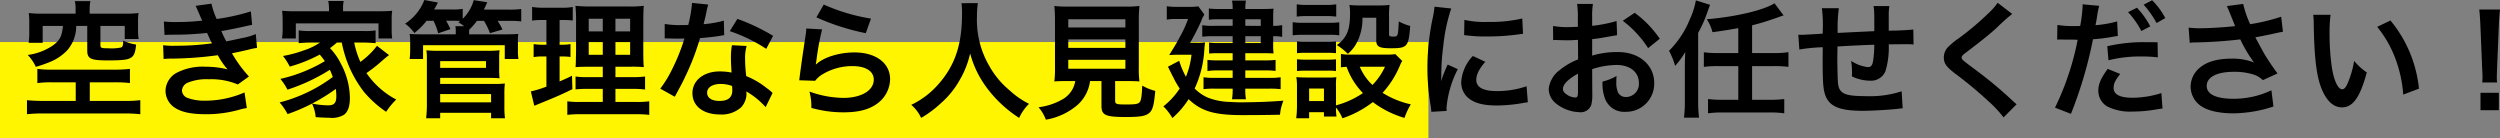
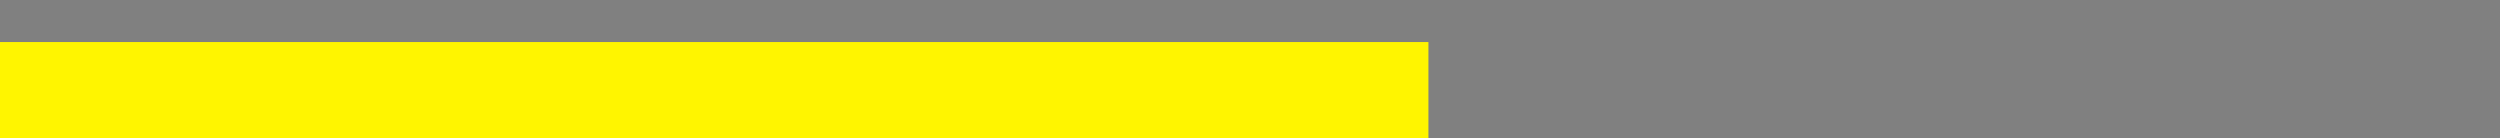
<svg xmlns="http://www.w3.org/2000/svg" width="493.551" height="27.3" viewBox="0 0 493.551 27.3">
  <rect x="0" y="0" width="493.551" height="27.3" fill="#808080" stroke="none" />
  <g transform="translate(-306 -966.7)">
    <rect width="282" height="19" transform="translate(306 975)" fill="#fff500" />
-     <path d="M-239.075-18.6h-6.5a22.13,22.13,0,0,1-2.75-.125,13.212,13.212,0,0,1,.1,1.875v1.975a13.149,13.149,0,0,1-.125,2.025h2.775v-3.325h4c-.2,2.05-.6,2.825-1.95,3.825a11.446,11.446,0,0,1-5,1.9,8.521,8.521,0,0,1,1.6,2.35,26.769,26.769,0,0,0,2.75-.95,9.8,9.8,0,0,0,3.5-2.375,7.331,7.331,0,0,0,1.725-4.75h2.175v4.825c0,1.65.675,1.975,4.025,1.975,3.025,0,4.025-.125,4.7-.6.55-.4.775-1.025.925-2.525a9.19,9.19,0,0,1-2.55-.775c0,.9-.1,1.225-.425,1.35a9.065,9.065,0,0,1-2.075.175h-.125c-.425-.025-.725-.025-.9-.025-.8-.025-.975-.125-.975-.6v-3.8h4.8V-13.6h2.75a10.885,10.885,0,0,1-.125-1.875V-16.85a12.768,12.768,0,0,1,.1-1.875,22.376,22.376,0,0,1-2.75.125h-6.9v-.85a7.49,7.49,0,0,1,.15-1.625h-3.075a6.656,6.656,0,0,1,.15,1.625Zm.025,13.55v3.675h-6.525c-1.075,0-2.55-.075-3.1-.15V1.25a26.412,26.412,0,0,1,3.1-.15h16.2a26.245,26.245,0,0,1,3.075.15V-1.525a23.45,23.45,0,0,1-3.075.15h-6.9V-5.05h5a22.714,22.714,0,0,1,2.925.15V-7.7a23.7,23.7,0,0,1-2.95.15H-244a18.33,18.33,0,0,1-2.625-.15v2.8a20.838,20.838,0,0,1,2.875-.15Zm17.525-9.35c.525-.025.65-.05,1.7-.05a60.272,60.272,0,0,0,6.7-.35c.2.45.275.6.525,1.125.2.475.3.625.45.925a49.184,49.184,0,0,1-7.075.475,14.817,14.817,0,0,1-2.575-.1l.1,2.725c.425-.05.6-.05,1.025-.075A71.766,71.766,0,0,0-211-10.4a15.051,15.051,0,0,0,1.925,2.8,17.229,17.229,0,0,0-4.325-.525,11.144,11.144,0,0,0-5.825,1.25,4.175,4.175,0,0,0-2.1,3.475A4.027,4.027,0,0,0-219.4.025c1.4.85,3.225,1.225,6.1,1.225A24.07,24.07,0,0,0-206.9.4a12.364,12.364,0,0,1,1.625-.375l-.45-3.075a19.417,19.417,0,0,1-7.7,1.625A9.745,9.745,0,0,1-217-1.975a1.648,1.648,0,0,1-1.075-1.45A1.8,1.8,0,0,1-217-4.95a9.644,9.644,0,0,1,4.2-.7,13.444,13.444,0,0,1,5.75,1.025l2.2-1.575a25,25,0,0,1-3.35-4.575c.3-.075.3-.075.925-.2.6-.125,1.425-.3,2.45-.55.575-.15,1.1-.25,1.575-.325l-.25-2.725a12.626,12.626,0,0,1-2.375.725c-.15.025-1.3.275-3.45.725a22.513,22.513,0,0,1-.975-2.05c.775-.1,3.55-.65,5.225-1.05.6-.125.6-.125.85-.175l-.25-2.65a42,42,0,0,1-6.75,1.5,14.656,14.656,0,0,1-1.025-3.025l-3.125.425c.025.05.375.825,1,2.275.2.45.2.45.275.65a44.43,44.43,0,0,1-5.15.275,20.973,20.973,0,0,1-2.4-.1Zm35,1.5A22.9,22.9,0,0,0-182.1-3.1,21.9,21.9,0,0,0-177.775.775a14.912,14.912,0,0,1,2-2.425,16.289,16.289,0,0,1-5.875-5.225,30.164,30.164,0,0,0,3.025-2.375c.65-.575.85-.725,1.425-1.175l-2.375-1.825a15.787,15.787,0,0,1-3.275,3.175,17.789,17.789,0,0,1-1.225-3.825h1.75c.925,0,1.675.05,2.475.125V-15.3a13.61,13.61,0,0,1-2.475.125h-10.25a14.711,14.711,0,0,1-2.45-.125v2.525a24.269,24.269,0,0,1,2.45-.125h1.75a12.313,12.313,0,0,1-3.2,1.55,23.808,23.808,0,0,1-4.1,1.1,11.98,11.98,0,0,1,1.325,2.1,28.828,28.828,0,0,0,5.925-2.375,12.8,12.8,0,0,1,1,1.3,29.928,29.928,0,0,1-8.775,3.5,11.161,11.161,0,0,1,1.4,2.125,36.724,36.724,0,0,0,8.375-3.925c.25.575.375.85.575,1.425a30.165,30.165,0,0,1-10.5,5.025,11.933,11.933,0,0,1,1.575,2.3A36.419,36.419,0,0,0-187.7-3.75a13.183,13.183,0,0,1,.1,1.425c0,1.35-.425,1.825-1.625,1.825A18.5,18.5,0,0,1-192.4-.85a7.786,7.786,0,0,1,.725,2.675c1.05.075,2.075.125,2.75.125a4.58,4.58,0,0,0,2.85-.6c.775-.6,1.15-1.675,1.15-3.325a14.56,14.56,0,0,0-1.725-6.65,12.656,12.656,0,0,0-2.2-3.175,14.38,14.38,0,0,0,1.35-1.1Zm-2.525-6.175h-6.5a26.938,26.938,0,0,1-2.75-.1,16.592,16.592,0,0,1,.1,1.75v1.95a11.565,11.565,0,0,1-.125,1.775h2.725v-2.975h16.325V-13.7h2.7a12.165,12.165,0,0,1-.1-1.775v-1.95a11.175,11.175,0,0,1,.1-1.75c-.775.075-1.575.1-2.775.1h-6.925v-.55a6.763,6.763,0,0,1,.125-1.475h-3.05a7.1,7.1,0,0,1,.15,1.5Zm20.625,1.875a11.077,11.077,0,0,1,.925,2.475l2.425-.825c-.3-.625-.45-.95-.85-1.65h1.65c.425,0,.7,0,1.125.025l-.375.275a7.147,7.147,0,0,1,1.15.775H-164.1a5.571,5.571,0,0,1,.075,1.2v.4H-170.5c-1.45,0-1.875-.025-2.625-.075a9.18,9.18,0,0,1,.1,1.6v1.7a14.583,14.583,0,0,1-.1,1.65h2.65v-2.725h16.125V-9.65h2.7a9.822,9.822,0,0,1-.1-1.65v-1.75a8.516,8.516,0,0,1,.075-1.55c-.825.05-1.275.075-2.7.075H-161.4l.025-.4v-.5a13.662,13.662,0,0,0,1.525-1.75h1.4a12.712,12.712,0,0,1,1.175,2.425l2.475-.725a14.4,14.4,0,0,0-.95-1.7h2.325a19.031,19.031,0,0,1,2.325.1v-2.45a15.663,15.663,0,0,1-2.45.125h-4.925c.225-.475.275-.575.675-1.45l-2.675-.425A8.039,8.039,0,0,1-162.65-17.6v-1.95a12.269,12.269,0,0,1-2.225.125H-168.3a15.625,15.625,0,0,0,.75-1.375l-2.675-.5a9.712,9.712,0,0,1-3.8,4.675,7.505,7.505,0,0,1,1.825,1.85,13.893,13.893,0,0,0,2.425-2.425ZM-167.1,2.05V.975h10.05V2.05h2.75a16.213,16.213,0,0,1-.125-2.275V-2.75a16.947,16.947,0,0,1,.1-2.075,15.042,15.042,0,0,1-2.05.1H-167.1v-1.2h9.675c.85,0,1.425.025,2.05.075a14.313,14.313,0,0,1-.075-1.95V-9.675a11.629,11.629,0,0,1,.075-1.7,16.956,16.956,0,0,1-2.15.1h-10.2a16.858,16.858,0,0,1-2.1-.1,10.015,10.015,0,0,1,.1,1.65v9a22.347,22.347,0,0,1-.15,2.775Zm0-11.275h9.05V-7.9h-9.05Zm0,6.5h10.05V-1.1H-167.1Zm32.1,1.55h-4.475A15.766,15.766,0,0,1-142-1.3V1.375a21.727,21.727,0,0,1,2.825-.125h10.525a21.034,21.034,0,0,1,2.825.125V-1.3a17.4,17.4,0,0,1-2.65.125H-132.5V-3.75h3.225a17.847,17.847,0,0,1,2.625.125V-6.2a17.4,17.4,0,0,1-2.65.125h-3.2v-2.05h2.875a25.593,25.593,0,0,1,2.725.075c-.075-.725-.1-1.6-.1-3.35v-5.325c0-1.525.025-2.7.1-3.425a21.7,21.7,0,0,1-3.225.125h-6.9a29.786,29.786,0,0,1-3.375-.125,27.216,27.216,0,0,1,.125,3.35v5.65c-.05,2.525-.05,2.525-.1,3.1.75-.05,1.325-.075,3-.075H-135v2.05h-2.8a14.967,14.967,0,0,1-2.575-.125v2.55a20.5,20.5,0,0,1,2.6-.1H-135Zm0-16.425v2.5h-2.775v-2.5Zm2.5,0h2.9v2.5h-2.9ZM-135-13v2.525h-2.775V-13Zm2.5,0h2.9v2.525h-2.9Zm-13.625-4.35v4.875h-.775a9.118,9.118,0,0,1-1.75-.125v2.575a8.733,8.733,0,0,1,1.7-.125h.825V-4.2a21.222,21.222,0,0,1-3.075.95l.675,2.825.5-.2c3.875-1.575,4.85-2,7.025-3.075l-.075-2.65c-1.1.55-1.4.675-2.45,1.125V-10.15h.575a10.433,10.433,0,0,1,1.575.1V-12.6a7.739,7.739,0,0,1-1.575.125h-.575V-17.35h.75a14.5,14.5,0,0,1,1.85.1v-2.675a10.917,10.917,0,0,1-2.225.15h-3.525a13.333,13.333,0,0,1-2.275-.15v2.7a10.538,10.538,0,0,1,1.875-.125Zm28.75-3.375a25.54,25.54,0,0,1-.75,4.35c-.55.025-.975.025-1.275.025a17.358,17.358,0,0,1-3.375-.225v2.85l1.325.025c.525.025.675.025,1,.025.3,0,.45,0,1.575-.025a38.461,38.461,0,0,1-2.35,5.9,22.756,22.756,0,0,1-2.425,4l2.875,1.6c.15-.3.15-.3.475-.9.95-1.75,1.175-2.2,1.75-3.425a47.987,47.987,0,0,0,2.75-7.25c1.55-.125,3.075-.3,3.975-.45a4.875,4.875,0,0,1,.8-.125l-.075-2.875a21.443,21.443,0,0,1-4,.7c.275-1.1.4-1.6.525-2.2a12.516,12.516,0,0,1,.4-1.675Zm16,6.5a39.464,39.464,0,0,0-7.05-3.35l-1.5,2.425a30.6,30.6,0,0,1,7.2,3.5Zm-.1,11.275a4.475,4.475,0,0,1-.375-.35,9.218,9.218,0,0,0-.875-.675,15.619,15.619,0,0,0-3.95-2.3A26.544,26.544,0,0,1-106.9-9.7a8.333,8.333,0,0,1,.3-2.525l-2.9-.15a13.26,13.26,0,0,0-.2,2.525c0,.75.05,1.725.125,2.875A12.418,12.418,0,0,0-111.9-7.2c-3.175,0-5.4,1.775-5.4,4.3,0,2.55,2.15,4.2,5.45,4.2A5.772,5.772,0,0,0-107.7-.1a4,4,0,0,0,1.075-2.65c0-.1-.025-.275-.05-.5a15.12,15.12,0,0,1,3.825,3.1Zm-8-1.375s.05.6.05.85c0,1.4-.825,2.1-2.525,2.1-1.55,0-2.45-.6-2.45-1.625,0-1.05,1.05-1.725,2.675-1.725A6.3,6.3,0,0,1-109.475-4.325Zm16.65-13.55a45.249,45.249,0,0,0,9.75,3.125l1.025-2.875A37.5,37.5,0,0,1-91.375-20.4Zm-2,2.2a10.2,10.2,0,0,1-.15,1.45c-.45,2.95-.85,5.725-1.05,7.275-.125.95-.125,1.05-.2,1.5l3.15.1A5.442,5.442,0,0,1-91.95-6.425,11.378,11.378,0,0,1-85.725-8.25c2.65,0,4.225,1,4.225,2.675,0,2.125-2.45,3.6-5.975,3.6A20.182,20.182,0,0,1-94.2-3.225,11.094,11.094,0,0,1-93.825,0,22.988,22.988,0,0,0-87.45.875c2.9,0,4.975-.525,6.6-1.7A6.087,6.087,0,0,0-78.275-5.65c0-3.2-2.8-5.3-7.05-5.3-3.025,0-6.125.975-7.575,2.375l-.05-.05c.075-.375.075-.375.125-.725A52.9,52.9,0,0,1-91.7-15.5Zm30.65-5a16.352,16.352,0,0,1,.1,2.1c0,6-1.35,10.1-4.575,13.8A16.665,16.665,0,0,1-74.1-.6a7.479,7.479,0,0,1,1.95,2.575A21.086,21.086,0,0,0-68.275-.9a17.405,17.405,0,0,0,3.85-4.8,17.889,17.889,0,0,0,1.95-5.05A19.765,19.765,0,0,0-59.15-3.925a24.336,24.336,0,0,0,6.35,5.9A9.3,9.3,0,0,1-50.85-.8a16.649,16.649,0,0,1-3.875-2.7,16.757,16.757,0,0,1-3.95-4.75,17.945,17.945,0,0,1-2.45-9.85,16.54,16.54,0,0,1,.175-2.575ZM-41.725-5.3A5.009,5.009,0,0,1-44.1-1.775a12.491,12.491,0,0,1-4.875,1.65,7.844,7.844,0,0,1,1.45,2.45,12.785,12.785,0,0,0,6.35-3A7.667,7.667,0,0,0-38.8-5.3h2.25V-.425c0,1.875.75,2.225,4.9,2.225,2.825,0,3.9-.2,4.6-.85.625-.6.875-1.525,1.125-4.3A10.354,10.354,0,0,1-28.5-4.4c-.075,1.9-.2,2.85-.45,3.2-.3.425-.8.525-2.725.525-1.95,0-2.175-.075-2.175-.775V-5.3h2.15c1.025,0,2,.025,2.65.075a18.657,18.657,0,0,1-.125-2.65V-17a29.751,29.751,0,0,1,.125-3.125A19.312,19.312,0,0,1-31.7-20H-43.225a19.136,19.136,0,0,1-2.625-.125A30.458,30.458,0,0,1-45.725-17v9.125a19.312,19.312,0,0,1-.125,2.65c.65-.05,1.5-.075,2.7-.075ZM-43.1-17.5h11.275v1.625H-43.1Zm0,3.975h11.275v1.675H-43.1Zm0,4.025h11.275v1.775H-43.1Zm32.45-6.7H-14.4a11.912,11.912,0,0,1-2.25-.125v2.275a15.744,15.744,0,0,1,2.15-.1h3.85v1.35h-2.9a10.776,10.776,0,0,1-1.75-.1v2.175a15.287,15.287,0,0,1,1.6-.075h3.05v1.425h-2.975a15.93,15.93,0,0,1-2-.1v2.2a12.436,12.436,0,0,1,2-.125h2.975v1.475h-3.575A13.032,13.032,0,0,1-16.4-6.05V-3.7a15.979,15.979,0,0,1,2.15-.1h3.6a12.246,12.246,0,0,1-.125,2.1h2.75A10.9,10.9,0,0,1-8.15-3.8H-3.4a18.273,18.273,0,0,1,2.225.1V-6.05A13.143,13.143,0,0,1-3.4-5.925H-8.15V-7.4H-4.3a16.779,16.779,0,0,1,2.125.1V-9.475a17.65,17.65,0,0,1-2.1.1H-8.15V-10.8h3.825c.65,0,1.1.025,1.75.05a12.436,12.436,0,0,1-.075-1.5v-1.9a8.925,8.925,0,0,1,1.775.125V-16.35a7.219,7.219,0,0,1-1.775.15v-1.825A14.459,14.459,0,0,1-2.575-19.6c-.55.05-1.125.075-1.9.075H-8.15a8.625,8.625,0,0,1,.125-1.65h-2.75a7.767,7.767,0,0,1,.125,1.65h-2.775a13.983,13.983,0,0,1-1.925-.1V-17.4a12.613,12.613,0,0,1,1.775-.1h2.925Zm2.5,0v-1.3H-5.1v1.3Zm0,2.05H-5.1v1.35H-8.15Zm-10.9,1.3a45.949,45.949,0,0,0,2.2-4.3,4.979,4.979,0,0,1,.625-1.275l-1.2-1.625a9.95,9.95,0,0,1-1.8.1h-2.65a9.556,9.556,0,0,1-1.775-.125v2.65a9.216,9.216,0,0,1,1.7-.125h2.5a22.039,22.039,0,0,1-1.575,3.45c-.6,1.15-.6,1.15-2.15,3.675.6-.05,1.325-.075,2.025-.075h2.375a15.753,15.753,0,0,1-1.1,4.35A15.666,15.666,0,0,1-21.2-9.3l-2.225,1.175c.25.475.425.875.55,1.1.3.625.525,1.025.575,1.125a15.712,15.712,0,0,0,1.2,2.075A14.915,14.915,0,0,1-24.325-.3,10.532,10.532,0,0,1-22.55,2a16.466,16.466,0,0,0,3.2-3.725c2.5,2.375,5.075,3.15,10.575,3.15C-6.05,1.425-3.65,1.4-1.3,1.35A9.412,9.412,0,0,1-.625-1.425C-3-1.225-6.1-1.1-9.15-1.1c-.375,0-1.25-.025-1.9-.075A12.817,12.817,0,0,1-15.475-2,8.233,8.233,0,0,1-18.15-3.825a21.017,21.017,0,0,0,1.925-8c.05-.45.075-.65.125-1.1a9.861,9.861,0,0,1-1.8.075Zm40.5,2.225a8.8,8.8,0,0,1-1.75.1H12.325a7.7,7.7,0,0,1-1.6-.125V-8a7.231,7.231,0,0,1,1.125-.1,14.274,14.274,0,0,0,3.225,5.175A17.544,17.544,0,0,1,9.75-.5V-4.25a11.868,11.868,0,0,1,.075-1.825A8.875,8.875,0,0,1,8.15-6H3.85c-.775,0-1.3-.025-1.925-.075A11.57,11.57,0,0,1,2.05-4.1V-.425A19.081,19.081,0,0,1,1.9,2.05H4.45V.85H7.375V1.7H9.85a11.948,11.948,0,0,1-.1-1.775A8.708,8.708,0,0,1,11.025,2.05a20.217,20.217,0,0,0,6-3.2,19.369,19.369,0,0,0,6.25,3.125A13.588,13.588,0,0,1,24.525-.7,17.507,17.507,0,0,1,18.95-2.975,18.444,18.444,0,0,0,22.325-8.25a7.447,7.447,0,0,1,.5-1.025Zm-2.025,2.5a12.646,12.646,0,0,1-2.475,3.6,10.4,10.4,0,0,1-2.5-3.6ZM4.45-3.825H7.375V-1.35H4.45ZM2-18.025a16.6,16.6,0,0,1,2.1-.1H7.7a17.118,17.118,0,0,1,2.1.1V-20.45a12.07,12.07,0,0,1-2.1.125H4.1A12.07,12.07,0,0,1,2-20.45Zm-.8,3.7a15.109,15.109,0,0,1,2.025-.1H8.5a11.3,11.3,0,0,1,1.9.1V-16.9a13.318,13.318,0,0,1-2.025.1H3.225A11.146,11.146,0,0,1,1.2-16.925ZM2.05-10.8a14.057,14.057,0,0,1,1.65-.075H8.15a14.308,14.308,0,0,1,1.6.075v-2.325a12.3,12.3,0,0,1-1.6.075H3.7a13.766,13.766,0,0,1-1.65-.075Zm0,3.525A14.174,14.174,0,0,1,3.675-7.35H8.1a10.425,10.425,0,0,1,1.65.075V-9.6a12.3,12.3,0,0,1-1.6.075H3.7A13.765,13.765,0,0,1,2.05-9.6ZM17.7-17.8v4.4c0,1.325.525,1.625,2.95,1.625,3.175,0,3.45-.3,3.75-4.4a9.843,9.843,0,0,1-2.25-.9c-.15,3-.15,3-1.15,3-.6,0-.775-.1-.775-.425v-3.7a16.04,16.04,0,0,1,.1-2.125,17.554,17.554,0,0,1-2.125.1H14.375a16.03,16.03,0,0,1-1.975-.1,8.623,8.623,0,0,1,.125,1.675c0,3.275-.625,4.8-2.6,6.25A13.128,13.128,0,0,1,12.1-10.675a7.291,7.291,0,0,0,1.85-2.375,10.217,10.217,0,0,0,1.025-4.75ZM31.6.6c-.025-.325-.025-.525-.025-.675A20.524,20.524,0,0,1,33.8-7.65l-2-.9a25.5,25.5,0,0,0-1.3,3.3c.025-.625.05-.825.05-1.375a41.742,41.742,0,0,1,.375-5.525A34.467,34.467,0,0,1,32.5-19.625l-3.3-.35a16.359,16.359,0,0,1-.375,2.325A48,48,0,0,0,27.8-7.875,43.606,43.606,0,0,0,28.45-.4c.075.575.1.725.125,1.175Zm3.45-14.975a29.677,29.677,0,0,0,4.5.275,44.78,44.78,0,0,0,5.35-.3c1.2-.15,1.575-.2,1.775-.225l-.15-3.025a27.569,27.569,0,0,1-6.8.675,18.026,18.026,0,0,1-4.625-.4Zm1.725,4.125a8.167,8.167,0,0,0-2.3,5.15,4.188,4.188,0,0,0,.75,2.45c1.1,1.475,3.1,2.175,6.2,2.175A30.829,30.829,0,0,0,46.6-.95a8.356,8.356,0,0,1,1.025-.15l-.25-3.175a17.569,17.569,0,0,1-5.95.95c-2.6,0-3.975-.75-3.975-2.175,0-1.075.525-2.15,1.775-3.6Zm23.55,2.6a16,16,0,0,1,4.8-.825c2.675,0,4.425,1.4,4.425,3.55A2.569,2.569,0,0,1,67.025-2.15,1.729,1.729,0,0,1,65.45-3a4.817,4.817,0,0,1-.35-2.2,8.668,8.668,0,0,1,.05-1.1,10.547,10.547,0,0,1-2.775,1.1A8.352,8.352,0,0,0,62.8-2,4.036,4.036,0,0,0,66.9.775a5.554,5.554,0,0,0,5.675-5.7c0-3.55-2.975-6.1-7.15-6.1a17.336,17.336,0,0,0-5.1.7v-3.25c.95-.1,1.45-.175,2.275-.325,1.725-.3,2.2-.375,2.65-.45l-.1-2.8a27.881,27.881,0,0,1-4.825.95v-1.6a15.349,15.349,0,0,1,.15-2.725H57.35a17.129,17.129,0,0,1,.15,2.875V-16c-.275,0-.4,0-1,.025-.35.025-.625.025-.875.025a15.332,15.332,0,0,1-3.025-.225l.025,2.8a4.687,4.687,0,0,1,.525-.025c.075,0,.3,0,.625.025.3,0,1,.025,1.375.025.625,0,.975,0,1.35-.025.825-.05.825-.05,1.025-.05l.025,3.85A13.374,13.374,0,0,0,53.9-7.45a5.336,5.336,0,0,0-2.15,3.7A3.672,3.672,0,0,0,53.125-.925,7.787,7.787,0,0,0,57.85.85,2.2,2.2,0,0,0,60.15-.6a7.444,7.444,0,0,0,.2-2.125Zm-2.8,4.55c0,.825-.125,1.05-.55,1.05a3.005,3.005,0,0,1-1.6-.55c-.575-.35-.825-.725-.825-1.15,0-.9,1.1-2,2.975-3Zm16.15-10.55a21.2,21.2,0,0,0-4.95-5.125L66.375-17.2a21.348,21.348,0,0,1,5,5.4Zm15.5,2.825h-3.95a21.185,21.185,0,0,1-2.85-.15V-8.1a22.242,22.242,0,0,1,2.85-.15h3.95V-1.6h-3.1A21.6,21.6,0,0,1,83.2-1.75V1.075A19.255,19.255,0,0,1,86.075.9h9.3a19.033,19.033,0,0,1,2.875.175V-1.75a21.6,21.6,0,0,1-2.875.15H91.9V-8.25h4.35a21.817,21.817,0,0,1,2.825.15V-11a18.119,18.119,0,0,1-2.825.175H91.9V-16.3c1.675-.425,2.975-.825,4.825-1.475.75-.275.875-.325,1.4-.475l-1.8-2.4C94.15-19.275,88.65-17.975,82.95-17.5a8.1,8.1,0,0,1,1.125,2.55c1.425-.175,3.525-.5,5.1-.8ZM78.625-1.2a22.978,22.978,0,0,1-.175,3.125h2.975a24.649,24.649,0,0,1-.175-3.1V-14.8a26.221,26.221,0,0,0,1.525-3.275L83.6-20.35l-2.8-.875a15.17,15.17,0,0,1-1.175,3.7,18.648,18.648,0,0,1-4.125,6.25A14.812,14.812,0,0,1,76.7-8.3a15.875,15.875,0,0,0,2-2.725C78.625-9.1,78.625-8.8,78.625-8.15Zm42.8-2.075a20.33,20.33,0,0,1-7.225.95c-4.075,0-5.15-.525-5.35-2.625-.05-.5-.125-3.225-.125-4.525V-10c.025-1.325.025-1.325.025-1.45v-.675c3.475-.2,3.475-.2,7.275-.35A21.545,21.545,0,0,1,115.8-9.35c-.15.975-.425,1.3-1.075,1.3a7.753,7.753,0,0,1-3.275-1.225,13.308,13.308,0,0,1,.175,2.05c0,.35,0,.5-.025,1a8.194,8.194,0,0,0,3.575.85,3.047,3.047,0,0,0,3.05-1.875,15.983,15.983,0,0,0,.65-5.3c1.175,0,2.6-.025,3.475-.025a8.765,8.765,0,0,1,1.425.075l-.05-2.975a48.208,48.208,0,0,1-4.85.225v-3.125A11.394,11.394,0,0,1,119-20.1h-3.125c.15.975.15.975.15,4.95-3.725.175-3.725.175-7.225.35a29.124,29.124,0,0,1,.225-4.875h-3.35a24.668,24.668,0,0,1,.175,4.25c0,.15,0,.375-.025.775-2.475.15-3.85.225-4.075.225-.125,0-.375,0-.725-.025l.2,2.925a34.144,34.144,0,0,1,4.625-.45c-.025,1.95-.025,2.05-.025,2.425,0,4.3.1,5.7.45,6.825.75,2.4,2.775,3.3,7.45,3.3,1.65,0,4.95-.175,6.775-.375.85-.1.85-.1,1.125-.125Zm18.95-17.475a12.393,12.393,0,0,1-1.825,2.075,56.033,56.033,0,0,1-5.775,4.875,15.331,15.331,0,0,0-2.2,1.8,2.921,2.921,0,0,0-.825,2.025c0,1.15.45,1.825,2.1,3.1A79.3,79.3,0,0,1,138.3-1.55a24.15,24.15,0,0,1,3.25,3.425l2.575-2.6a6.234,6.234,0,0,1-.725-.625,84.031,84.031,0,0,0-7.875-6.525c-2.2-1.65-2.25-1.7-2.25-2.075,0-.275.175-.475.95-1.05,2.925-2.225,4.675-3.625,5.95-4.8a38.137,38.137,0,0,1,3.075-2.75Zm11.75,7.275a3.733,3.733,0,0,1,.475-.025c.2,0,.65,0,1,.025h1.775l.55.025h.25A53.91,53.91,0,0,1,151.7-.05l3.15,1.225A83.147,83.147,0,0,0,159.2-13.55a33.979,33.979,0,0,0,4.1-.525l.575-.1a1.1,1.1,0,0,0,.225-.025l-.125-2.875a22.793,22.793,0,0,1-4.275.75c.075-.45.125-.65.15-.775.075-.45.125-.8.175-1.1a16.939,16.939,0,0,1,.4-1.95l-3.3-.3a3.393,3.393,0,0,1,.025.45,30.345,30.345,0,0,1-.475,3.825c-.575.025-.85.025-1.15.025a19.891,19.891,0,0,1-3.35-.225Zm14-5.425a16.873,16.873,0,0,1,2.625,3.725l1.75-.925a16.2,16.2,0,0,0-2.625-3.675Zm5.825,5.95c-1.15-.025-1.725-.025-2.475-.025a31.952,31.952,0,0,0-7.45.8L162.25-9.4a25.849,25.849,0,0,1,6.6-.75,26.026,26.026,0,0,1,3.15.175ZM162.1-7.7c-1.375,1.9-1.85,3.025-1.85,4.35a3.612,3.612,0,0,0,1.775,3.075,10.151,10.151,0,0,0,5.025,1A26.791,26.791,0,0,0,171.7.3c.65-.1.775-.125,1.225-.175l-.225-3.05A19.133,19.133,0,0,1,167.025-2c-2.5,0-3.75-.65-3.75-1.925,0-.9.3-1.5,1.3-2.775Zm11.375-10.025a14.458,14.458,0,0,0-2.6-3.525l-1.675.875a18.419,18.419,0,0,1,2.55,3.625ZM178.3-12.85a9.394,9.394,0,0,1,1.1-.075,87.121,87.121,0,0,0,8.875-.6,27.645,27.645,0,0,0,2.7,4.55,11.614,11.614,0,0,0-4.325-.75c-2.85,0-4.925.575-6.375,1.8a4.863,4.863,0,0,0-1.8,3.725A4.663,4.663,0,0,0,179.95-.825c1.275,1.225,3.75,1.9,6.95,1.9a25.808,25.808,0,0,0,7.925-1.35l-.4-3.2A17.37,17.37,0,0,1,186.9-1.8c-3.4,0-5.25-.9-5.25-2.525,0-1.775,2-2.8,5.4-2.8A12.529,12.529,0,0,1,191-6.55a4.417,4.417,0,0,1,1.725,1.075l2.9-1.325c-.875-1.175-1.975-2.8-2.65-3.95-.25-.45-.825-1.5-1.725-3.175q3.112-.6,3.675-.75c.85-.175,1.125-.25,1.775-.35L196.35-18a38.04,38.04,0,0,1-6.125,1.475,20.945,20.945,0,0,1-1.375-4l-3.225.425c.125.2,1.2,2.85,1.625,3.95-1.55.2-4.875.425-6.75.425a17.139,17.139,0,0,1-2.425-.125Zm24.375-5.525a11.945,11.945,0,0,1,.1,1.6c.1,6.925.55,10.55,1.575,13.05,1,2.4,2.35,3.625,4.025,3.625,2.125,0,3.575-2.025,4.875-6.9a12.34,12.34,0,0,1-2.5-2.275,18.431,18.431,0,0,1-1.325,4.525c-.3.7-.65,1.075-1.025,1.075-.8,0-1.6-1.6-2.025-4.2a46.785,46.785,0,0,1-.475-6.7,29.063,29.063,0,0,1,.2-3.8ZM215.3-16a21.822,21.822,0,0,1,3.55,6.15,25.343,25.343,0,0,1,1.6,7.225l3.1-1.175a24.925,24.925,0,0,0-5.625-13.45ZM238.975-5.025a8.928,8.928,0,0,1-.05-1.05c0-.35,0-.35.05-1.8l.35-8.5c.05-1.075.15-2.375.225-3.05h-4.1c.1.7.175,1.95.225,3.05l.35,8.5c.075,1.5.075,1.5.075,1.775,0,.3-.025.55-.05,1.075Zm.35,5.475V-2.975H235.7V.45Z" transform="translate(560 988)" />
  </g>
</svg>